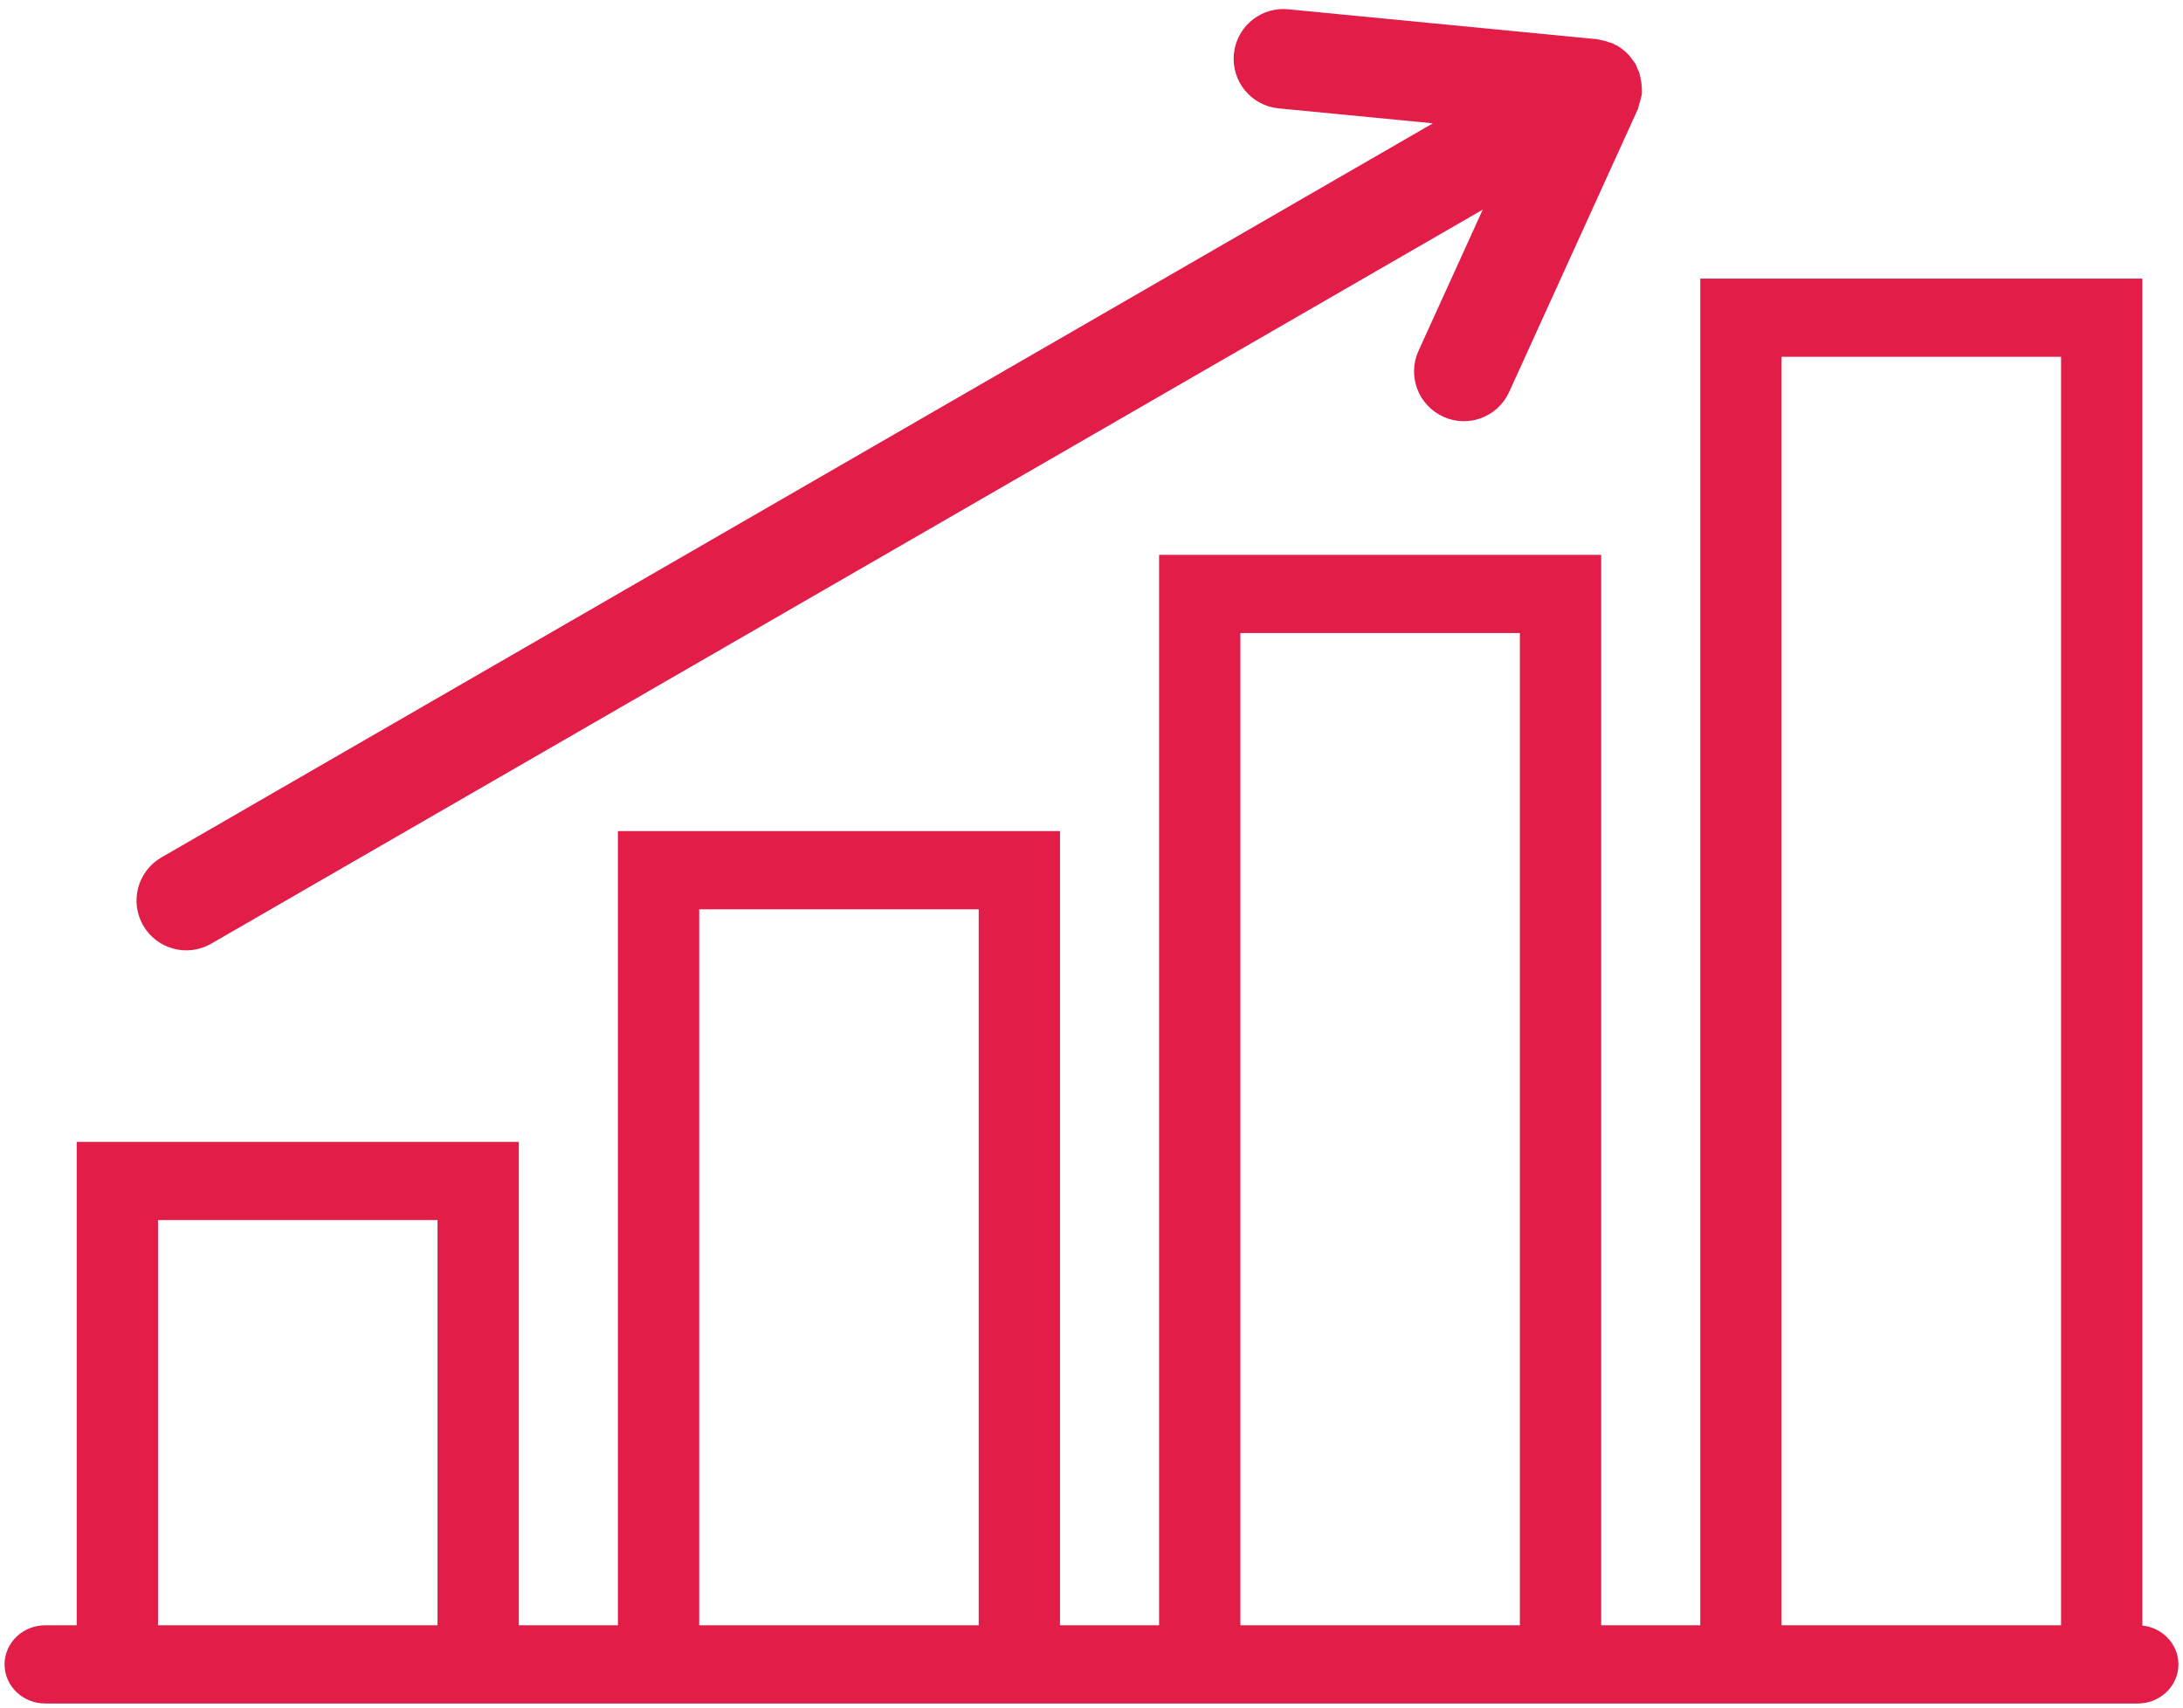
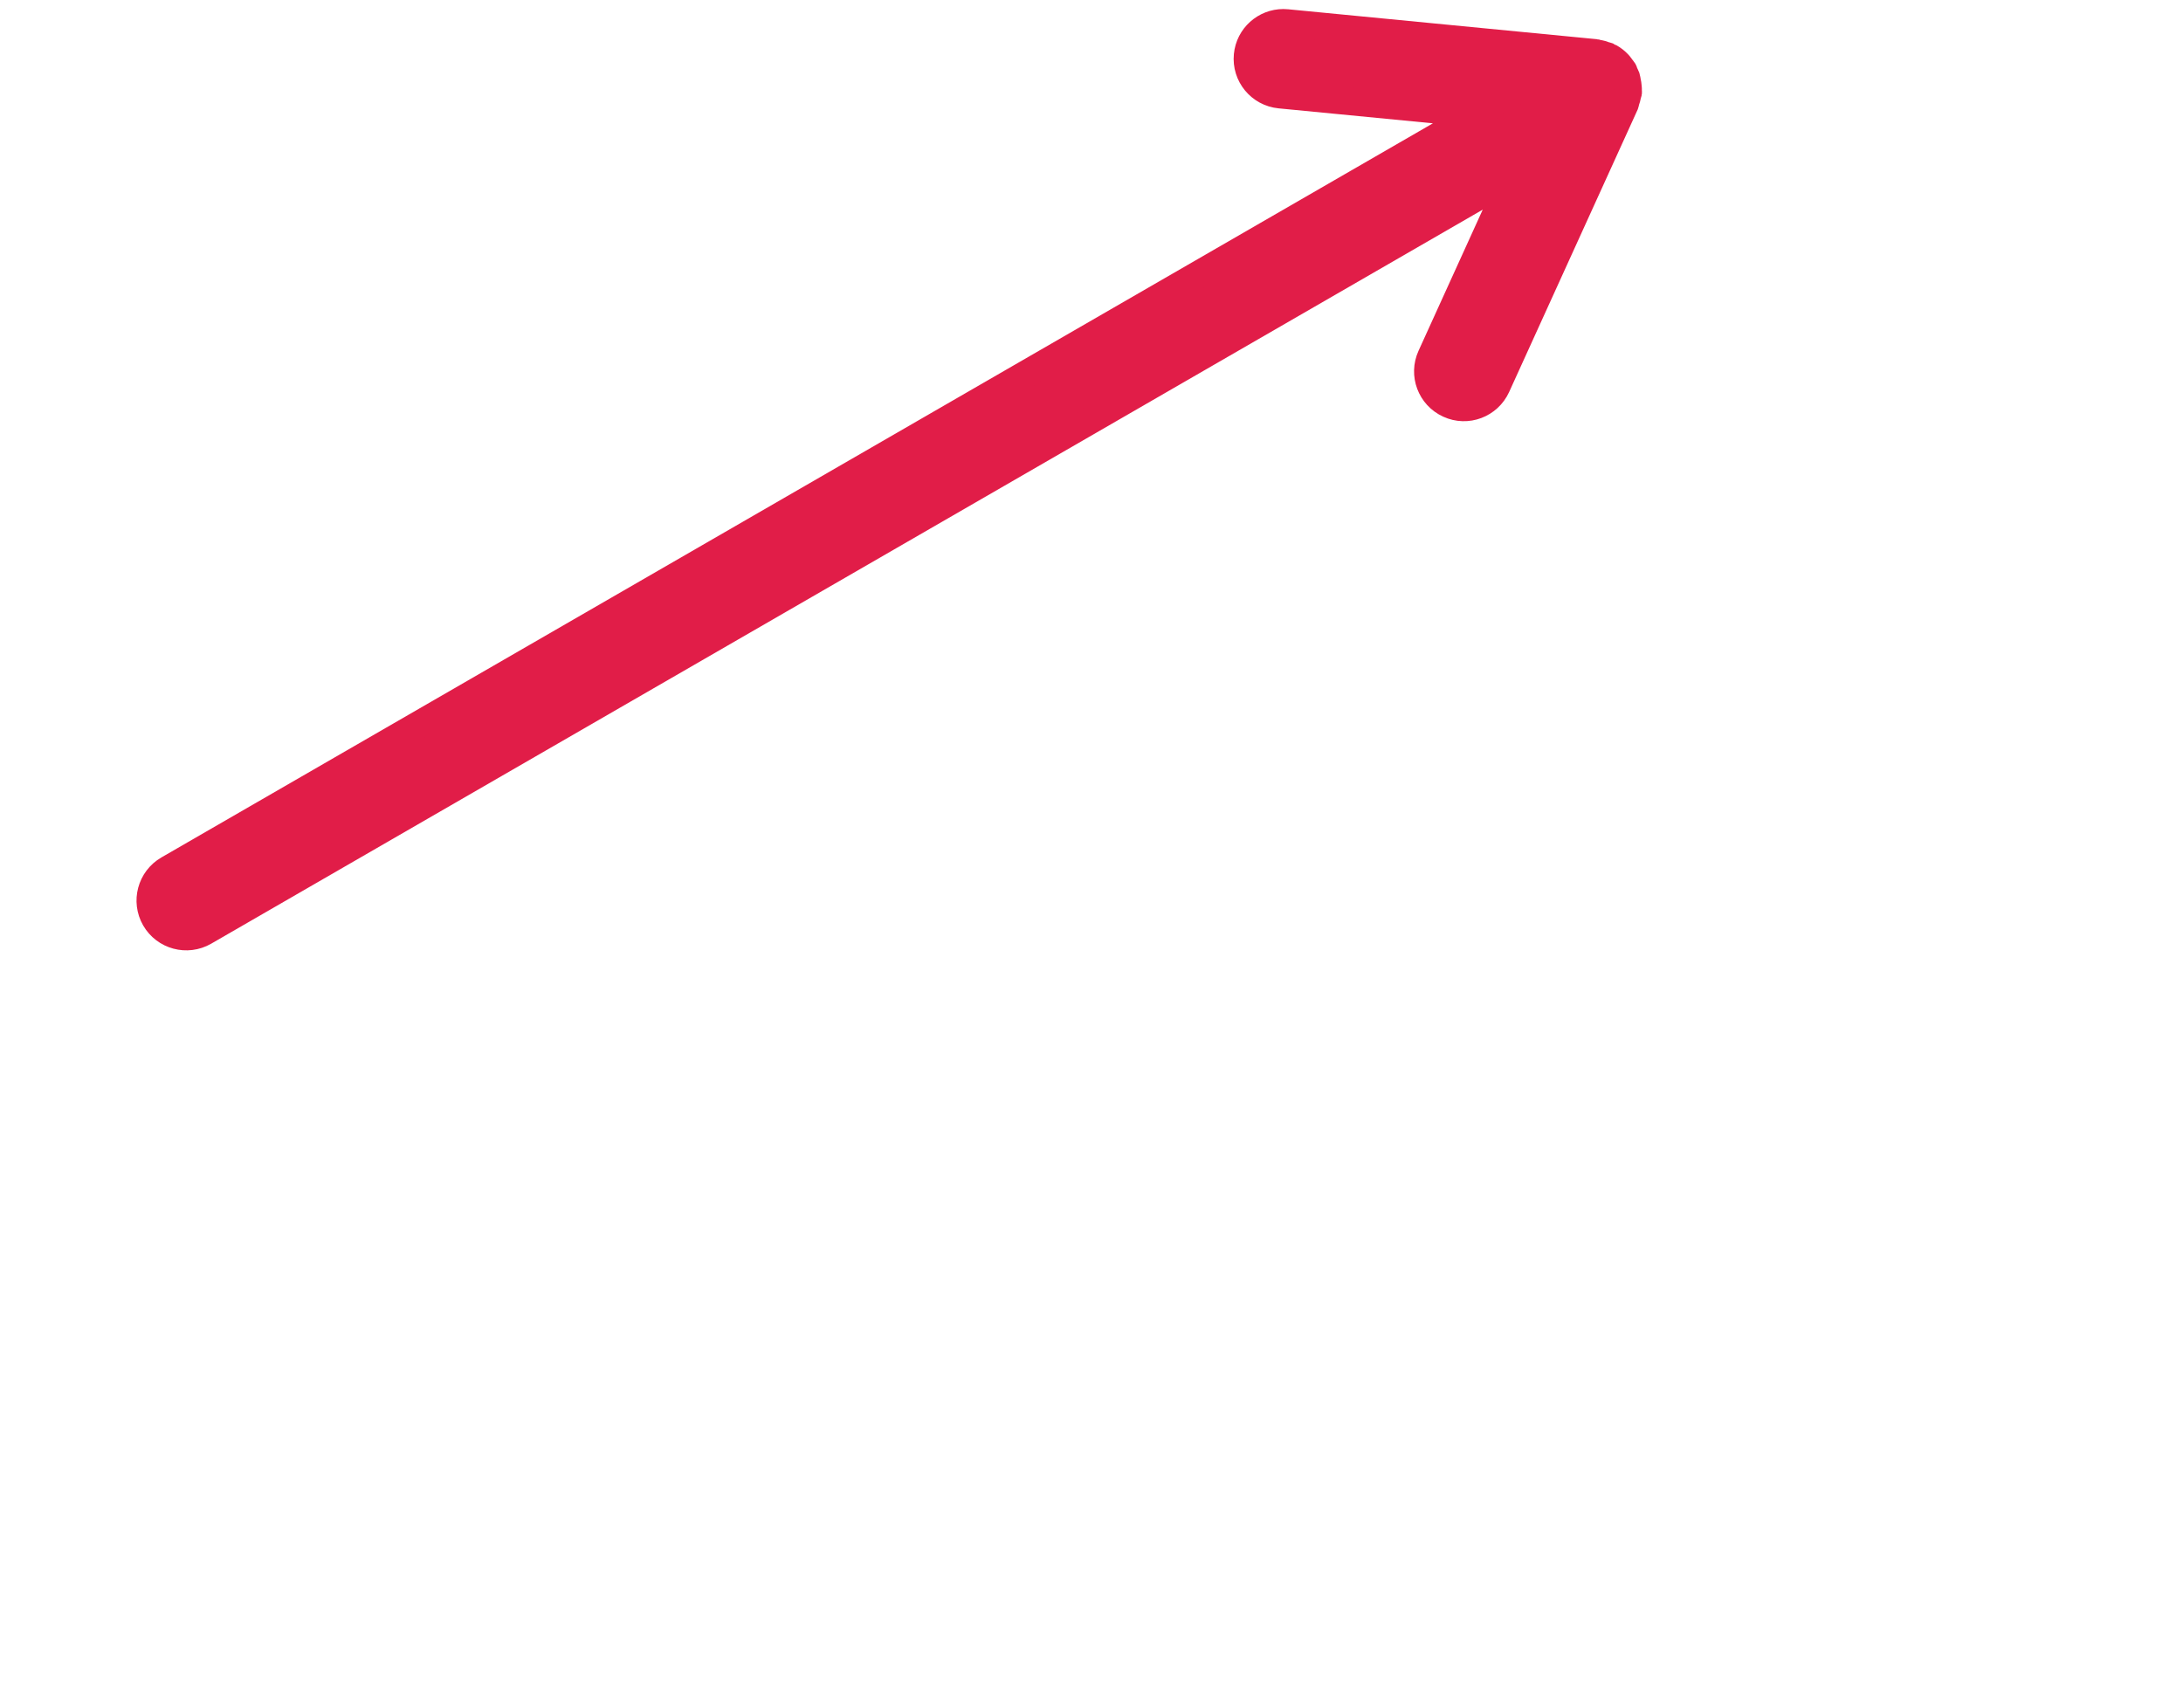
<svg xmlns="http://www.w3.org/2000/svg" width="239" height="187" viewBox="0 0 239 187" fill="none">
-   <path d="M4.95 178.439H8.9L8.9 125.512H56.3L56.3 178.439H68.15L68.15 91.488L115.55 91.488V178.439L127.4 178.439L127.4 61.244L174.8 61.244L174.8 178.439H186.65L186.65 31L234.05 31L234.05 178.439C236.23 178.439 238 180.129 238 182.22C238 184.31 236.23 186 234.05 186H186.65H174.8H127.4L115.55 186H68.15H56.3H8.9H4.95C2.77 186 1 184.31 1 182.22C1 180.129 2.77 178.439 4.95 178.439ZM226.15 178.439L226.15 38.561L194.55 38.561L194.55 178.439H226.15ZM166.9 178.439V68.805L135.3 68.805V178.439H166.9ZM107.65 178.439L107.65 99.049H76.05L76.05 178.439H107.65ZM48.4 178.439L48.4 133.073H16.8L16.8 178.439H48.4Z" fill="#E11D48" stroke="#E11D48" />
  <path d="M18.421 95.172L161.683 12.459L140.128 10.37C137.96 10.16 136.368 8.229 136.581 6.056C136.779 4.014 138.497 2.489 140.507 2.489C140.634 2.489 140.76 2.497 140.895 2.509L174.718 5.787C174.782 5.791 174.833 5.831 174.892 5.843C175.204 5.886 175.504 5.969 175.801 6.088C175.856 6.111 175.915 6.099 175.971 6.123C176.01 6.143 176.034 6.178 176.073 6.198C176.085 6.202 176.097 6.206 176.109 6.214C176.152 6.238 176.204 6.246 176.247 6.269C176.591 6.459 176.903 6.708 177.179 7C177.223 7.048 177.262 7.095 177.306 7.146C177.377 7.225 177.424 7.312 177.487 7.399C177.574 7.518 177.685 7.62 177.76 7.751C177.815 7.845 177.815 7.952 177.863 8.051C177.926 8.185 178.009 8.308 178.056 8.45C178.107 8.596 178.111 8.746 178.147 8.9C178.194 9.117 178.23 9.323 178.242 9.54C178.25 9.69 178.269 9.828 178.258 9.978C178.254 10.026 178.277 10.065 178.269 10.113C178.258 10.223 178.198 10.31 178.179 10.417C178.139 10.638 178.084 10.847 178.005 11.057C177.969 11.159 177.977 11.262 177.934 11.365L163.86 42.293C162.955 44.28 160.613 45.169 158.63 44.253C156.643 43.348 155.766 41.01 156.671 39.023L165.637 19.312L22.371 102.017C20.475 103.108 18.065 102.456 16.975 100.572C15.885 98.68 16.533 96.262 18.421 95.172Z" fill="#E11D48" stroke="#E11D48" stroke-width="3" />
</svg>